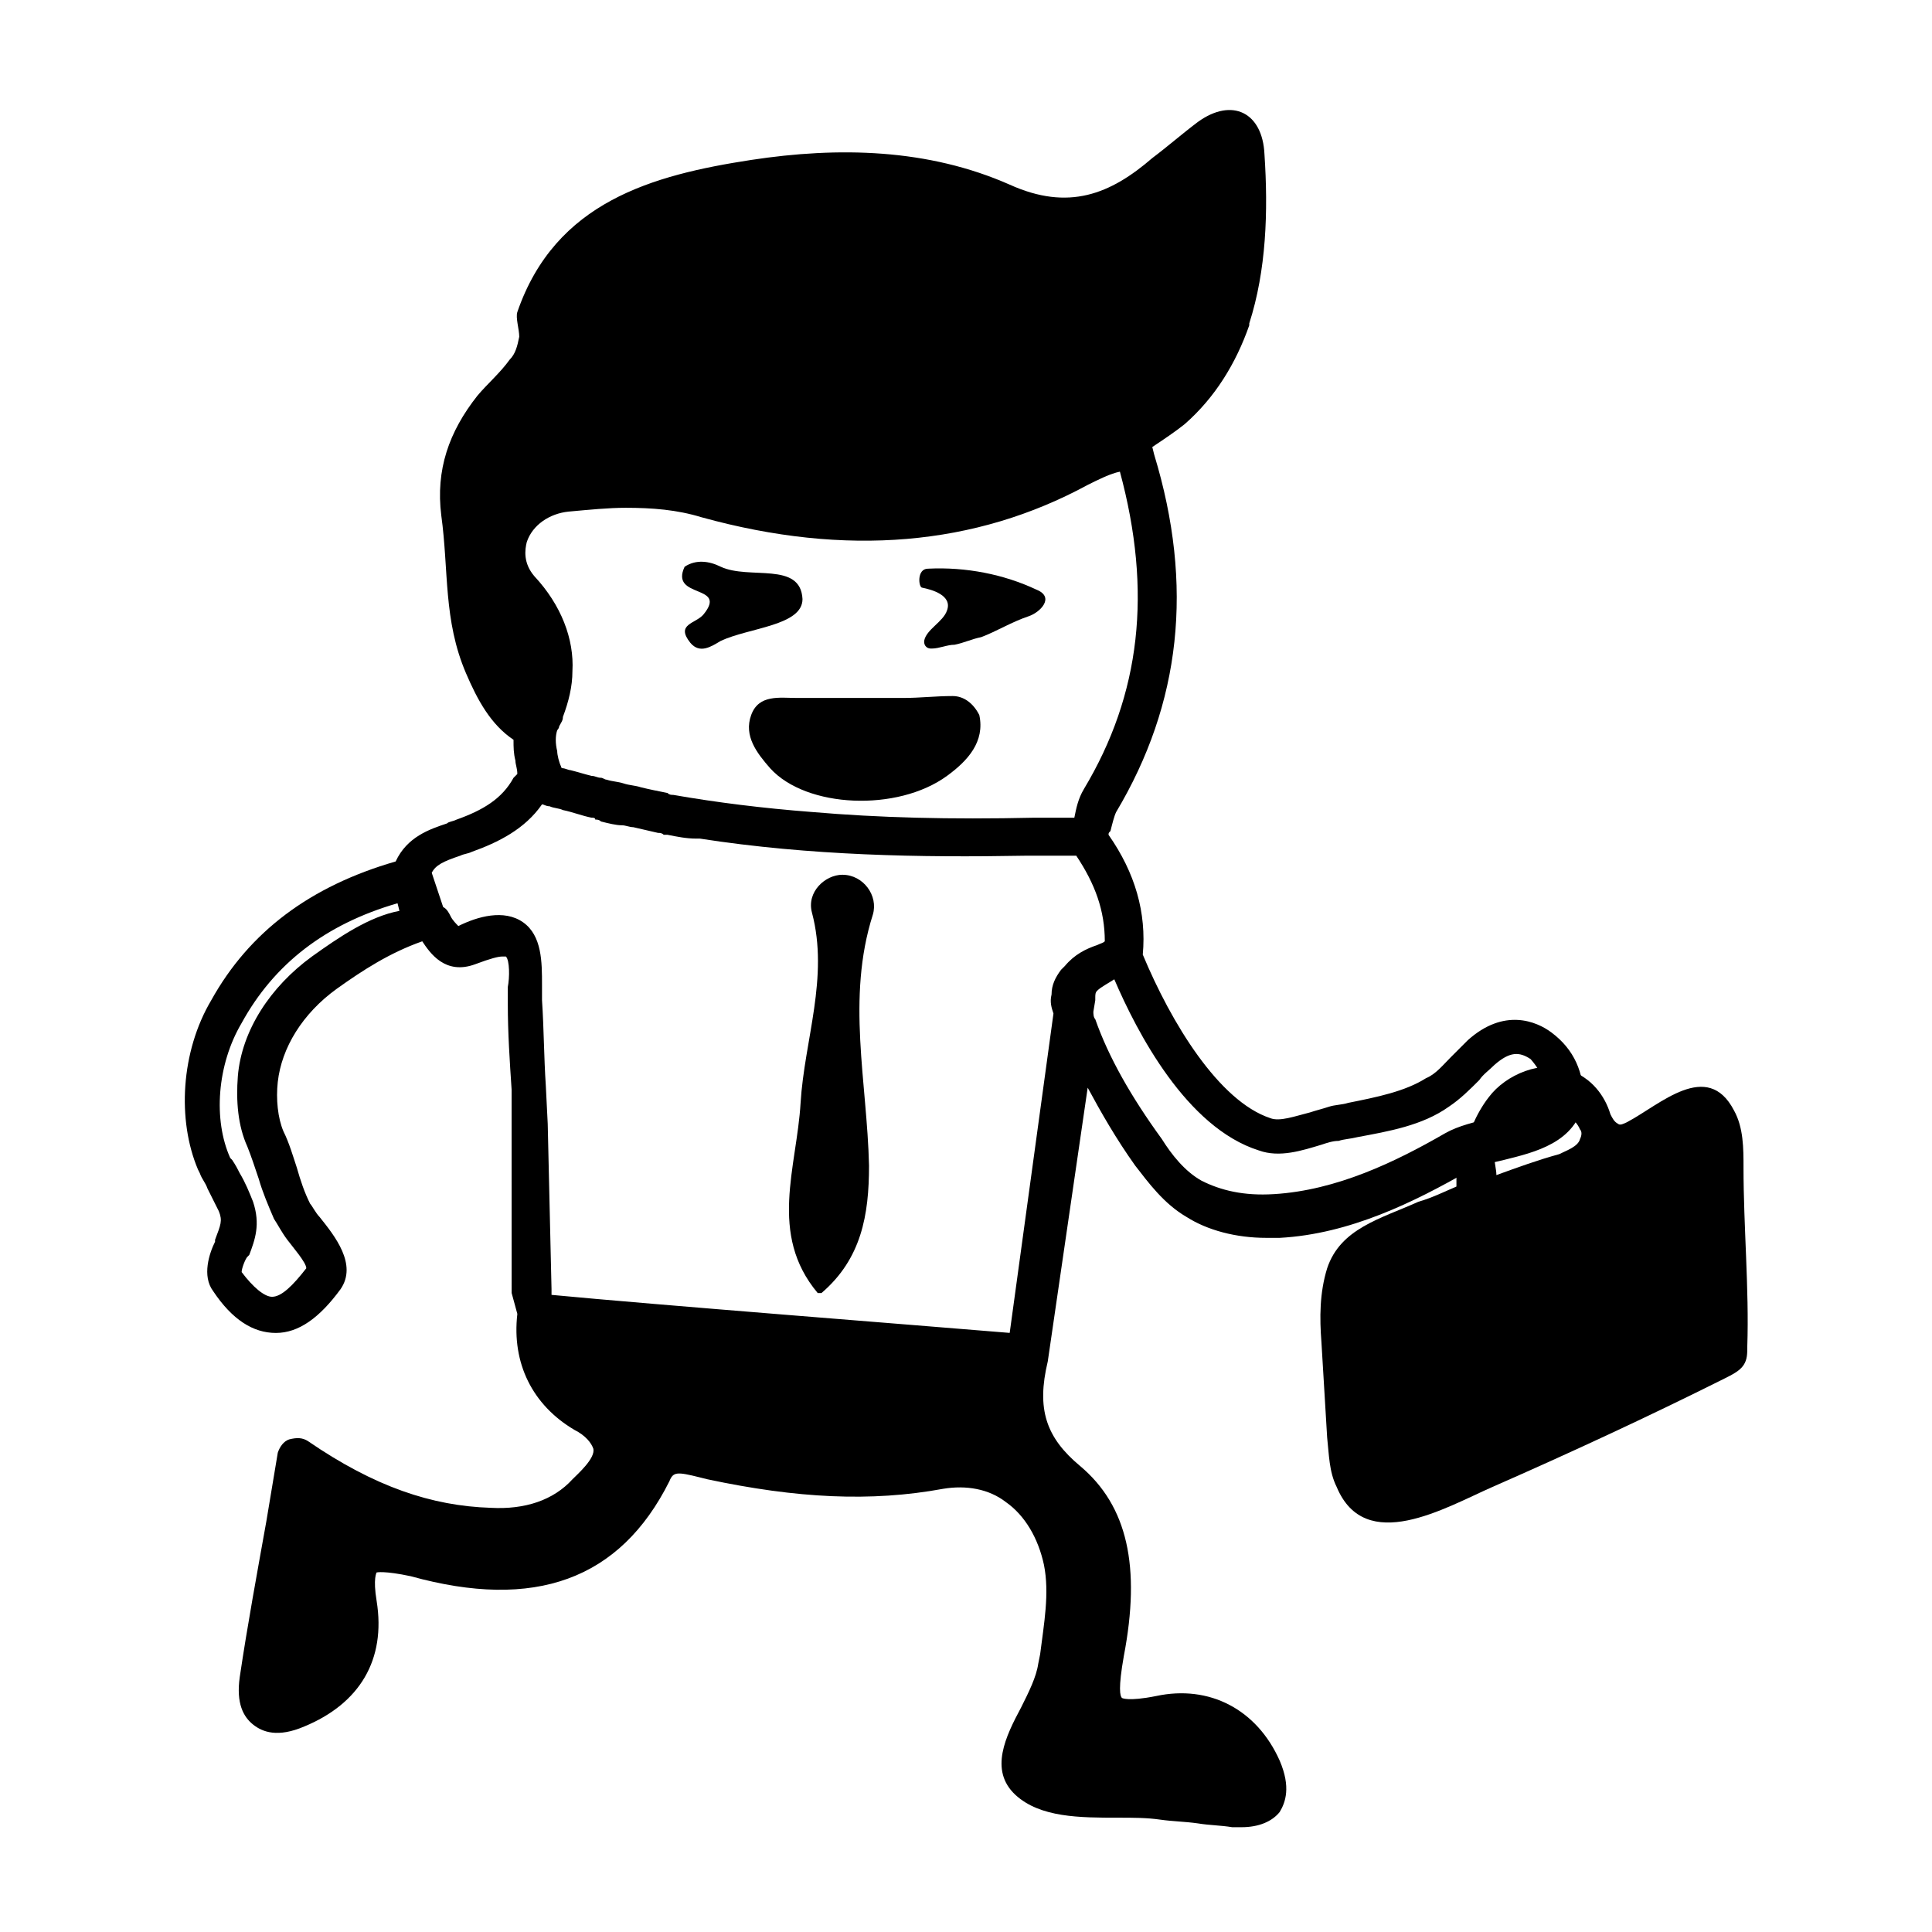
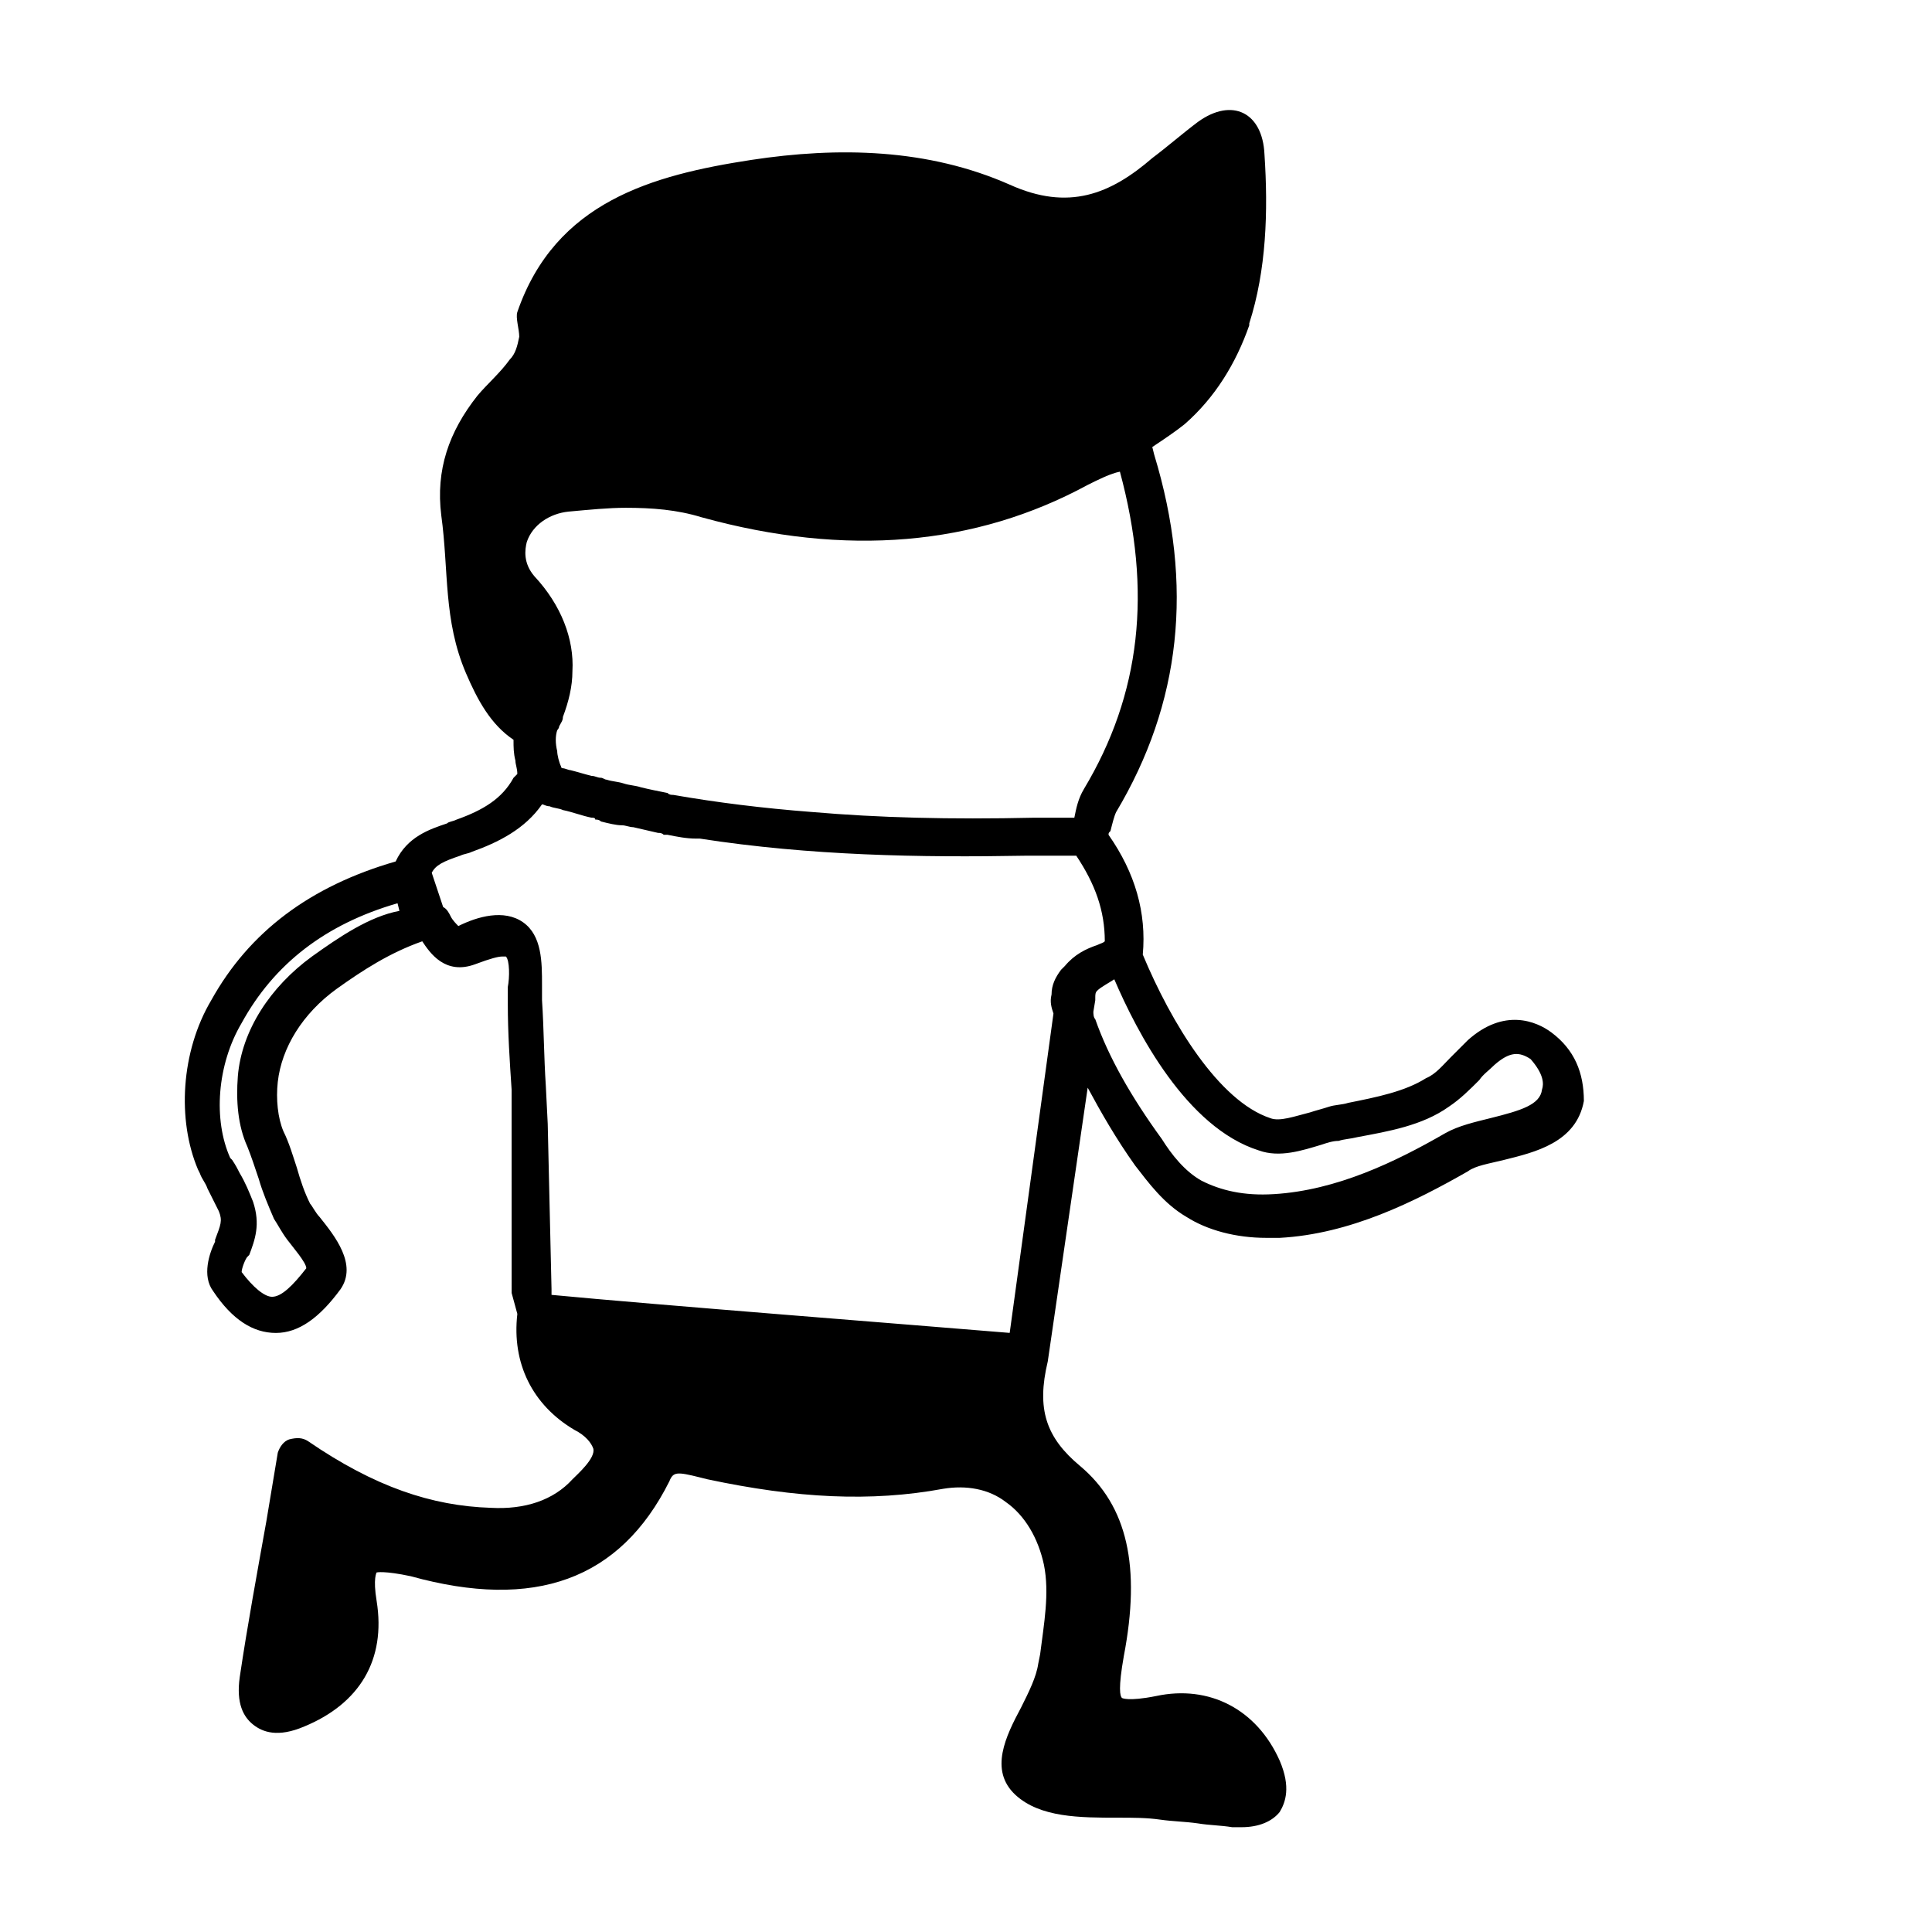
<svg xmlns="http://www.w3.org/2000/svg" fill="#000000" width="800px" height="800px" version="1.1" viewBox="144 144 512 512">
  <g fill-rule="evenodd">
    <path d="m555.17 417.63c-4.031-3.023-12.594-6.551-22.168 2.016l-4.535 4.535c-2.016 2.016-4.031 4.535-6.551 5.543-5.543 3.527-13.098 5.039-20.656 6.551-1.512 0.504-3.527 0.504-5.039 1.008-1.512 0.504-3.527 1.008-5.039 1.512-4.031 1.008-8.062 2.519-10.578 1.512-13.602-4.535-26.199-25.191-33.754-43.328 1.008-11.082-2.016-21.664-9.07-31.738 0-0.504 0-0.504 0.504-1.008 0.504-2.016 1.008-4.031 1.512-5.039 17.129-28.719 20.656-59.953 10.078-94.715l-0.504-2.016c3.023-2.016 6.047-4.031 8.566-6.047 8.062-7.055 13.602-16.121 17.129-26.199v-0.504c4.535-14.105 5.039-29.727 4.031-44.84-0.504-11.082-8.566-15.113-17.633-8.566-4.031 3.023-8.062 6.551-12.09 9.574-11.082 9.574-22.168 14.105-37.785 7.055-21.664-9.574-45.344-10.078-68.52-6.551-26.199 4.031-51.891 11.082-61.969 40.305-0.504 1.512 0.504 4.535 0.504 6.551-0.504 2.519-1.008 4.535-2.519 6.047-2.519 3.527-6.047 6.551-8.566 9.574-7.559 9.574-11.082 19.648-9.574 31.738 2.016 14.609 0.504 27.711 6.551 41.816 3.023 7.055 6.551 13.602 12.594 17.633 0 2.016 0 3.527 0.504 5.543 0 1.008 0.504 2.016 0.504 3.527l-1.008 1.008c-3.023 5.543-8.062 8.566-15.113 11.082-1.008 0.504-2.016 0.504-2.519 1.008-4.535 1.512-10.578 3.527-13.602 10.078-22.672 6.551-38.793 18.641-48.871 36.777-8.062 13.602-9.07 31.738-3.527 44.84l0.504 1.008c0.504 1.512 1.512 2.519 2.016 4.031 1.008 2.016 2.016 4.031 3.023 6.047 1.008 2.519 0.504 3.527-1.008 7.559v0.504c-1.512 3.023-3.527 9.07-0.504 13.098 5.039 7.559 10.578 11.082 16.625 11.082s11.586-4.031 17.129-11.586c4.535-6.551-1.512-14.105-5.543-19.145-1.008-1.008-2.016-3.023-2.519-3.527-1.512-3.023-2.519-6.047-3.527-9.574-1.008-3.023-2.016-6.551-3.527-9.574-1.512-3.527-2.016-8.566-1.512-13.098 1.008-9.07 6.551-18.137 15.617-24.688 7.055-5.039 14.105-9.574 22.672-12.594 2.016 3.023 6.047 9.07 14.105 6.047 4.031-1.512 6.047-2.016 7.055-2.016h1.008c1.008 1.008 1.008 5.543 0.504 8.062v4.535c0 7.559 0.504 15.113 1.008 22.672l0.008 52.887v1.008l1.512 5.543c-1.512 13.098 4.031 24.184 15.113 30.73 3.023 1.512 4.535 3.527 5.039 5.039 0.504 2.519-4.031 6.551-5.543 8.062-5.039 5.543-12.594 8.062-21.664 7.559-15.617-0.504-30.73-5.543-48.367-17.633-1.512-1.008-3.023-1.008-5.039-0.504-1.512 0.504-2.519 2.016-3.023 3.527l-3.023 18.137c-2.519 14.105-5.039 27.711-7.055 41.312-1.008 7.055 1.008 10.578 3.527 12.594 2.519 2.016 6.551 3.527 13.602 0.504 14.609-6.047 21.664-17.633 19.145-33.25-1.008-6.047 0-7.559 0-7.559s2.016-0.504 9.07 1.008c32.746 9.07 55.418 1.008 68.52-25.191 1.008-2.519 2.016-2.519 8.062-1.008l2.016 0.504c23.68 5.039 43.328 6.047 62.473 2.519 6.047-1.008 12.09 0 16.625 3.527 5.039 3.527 8.566 9.574 10.078 16.625 1.512 7.559 0 15.617-1.008 23.68l-0.504 2.519c-0.504 3.527-2.519 7.559-4.535 11.586-4.031 7.559-8.566 16.625-1.512 23.176 6.551 6.047 17.129 6.047 27.207 6.047 4.031 0 7.559 0 11.082 0.504 3.527 0.504 6.551 0.504 10.078 1.008 3.023 0.504 6.047 0.504 9.07 1.008h2.519c4.535 0 8.062-1.512 10.078-4.031 1.512-2.519 3.023-6.551 0-13.602-6.047-13.602-18.641-20.152-32.746-17.129-7.559 1.512-9.07 0.504-9.07 0.504-0.504-0.504-1.008-2.519 0.504-11.082 4.535-23.68 1.008-39.801-11.586-50.383-9.07-7.559-11.586-15.113-8.566-27.711l10.578-72.547c3.527 6.551 7.559 13.602 12.594 20.656 3.527 4.535 7.559 10.078 13.602 13.602 5.543 3.527 13.098 5.543 21.16 5.543h3.527c18.641-1.008 35.77-9.574 49.879-17.633 2.016-1.512 5.543-2.016 9.574-3.023 8.062-2.016 19.145-4.535 21.16-15.617-0.004-7.562-2.523-13.605-8.57-18.141zm-123.94-64.488c-1.512 2.519-2.016 5.039-2.519 7.559h-1.512-8.062-1.008c-22.672 0.504-41.312 0-58.945-1.512-13.098-1.008-25.191-2.519-36.777-4.535-0.504 0-1.008 0-1.512-0.504-2.519-0.504-5.039-1.008-7.055-1.512-1.512-0.504-3.023-0.504-4.535-1.008-1.512-0.504-3.023-0.504-4.535-1.008-0.504 0-1.008-0.504-1.512-0.504-1.008 0-1.512-0.504-2.519-0.504-2.016-0.504-3.527-1.008-5.543-1.512-0.504 0-1.512-0.504-2.016-0.504 0 0-0.504 0-0.504-0.504-0.504-1.008-1.008-3.023-1.008-4.031-0.504-2.016-0.504-4.031 0-5.543 0 0 0.504-0.504 0.504-1.008 0.504-1.008 1.008-1.512 1.008-2.519 1.512-4.031 2.519-8.062 2.519-12.09 0.504-8.566-3.023-17.633-10.078-25.191-3.023-3.527-2.519-7.055-2.016-9.07 1.512-4.535 6.047-7.559 11.082-8.062 5.543-0.504 10.578-1.008 15.113-1.008 7.055 0 13.602 0.504 20.152 2.519 38.289 10.578 72.547 7.559 102.27-8.566 3.023-1.512 6.047-3.023 8.566-3.527 8.574 31.746 5.551 58.953-9.562 84.145zm-204.55 44.336c-11.082 8.062-18.641 19.648-19.648 31.738-0.504 6.551 0 13.098 2.519 18.641 1.008 2.519 2.016 5.543 3.023 8.566 1.008 3.527 2.519 7.055 4.031 10.578 1.008 1.512 2.016 3.527 3.527 5.543s5.039 6.047 5.039 7.559c-3.527 4.535-6.551 7.559-9.07 7.559-2.016 0-5.039-2.519-8.062-6.551 0-1.008 1.008-3.527 1.512-4.031l0.504-0.504c1.512-4.031 3.023-8.062 1.008-14.105-1.008-2.519-2.016-5.039-3.527-7.559-0.504-1.008-1.008-2.016-2.016-3.527l-0.504-0.504c-4.535-10.078-3.527-24.688 3.023-35.77 8.566-15.617 22.168-26.199 41.312-31.738l0.504 2.016c-8.062 1.508-16.121 7.051-23.176 12.09zm184.9 99.754c-24.184-2.016-95.219-7.559-121.42-10.078v-1.512l-1.008-43.832-0.504-10.078c-0.504-7.559-0.504-15.113-1.008-22.672v-4.031c0-6.047 0-13.098-5.039-16.625s-12.09-1.512-17.129 1.008c-0.504-0.504-1.512-1.512-2.016-2.519-0.504-1.008-1.008-2.016-2.016-2.519l-3.023-9.07c1.008-2.016 3.023-3.023 7.559-4.535 1.008-0.504 2.016-0.504 3.023-1.008 7.055-2.519 14.105-6.047 18.641-12.594 0.504 0 1.008 0.504 2.016 0.504 1.008 0.504 2.519 0.504 3.527 1.008 2.519 0.504 5.039 1.512 7.559 2.016 0.504 0 1.008 0 1.008 0.504 0.504 0 1.008 0 1.512 0.504 2.016 0.504 4.031 1.008 5.543 1.008 1.008 0 2.016 0.504 3.023 0.504 2.016 0.504 4.535 1.008 6.551 1.512 0.504 0 1.008 0 1.512 0.504h1.008c2.519 0.504 5.039 1.008 7.559 1.008h1.008c29.223 4.535 58.441 5.039 86.152 4.535h1.512 5.543 3.527 3.023c5.039 7.559 7.559 14.609 7.559 22.672-0.504 0.504-1.008 0.504-2.016 1.008-3.023 1.008-6.047 2.519-8.566 5.543l-1.008 1.008c-1.512 2.016-2.519 4.031-2.519 6.551-0.504 2.016 0 3.527 0.504 5.039zm141.07-64.488c-0.504 4.031-5.543 5.543-13.602 7.559-4.031 1.008-8.566 2.016-12.09 4.031-13.098 7.559-28.719 15.113-45.344 16.121-8.062 0.504-14.105-1.008-19.145-3.527-4.535-2.519-8.062-7.055-10.578-11.082-8.062-11.082-14.105-21.664-17.633-31.738-0.504-0.504-0.504-1.512-0.504-2.016l0.504-3.023v-0.504c0-1.008 0-1.512 0.504-2.016 1.008-1.008 3.023-2.016 4.535-3.023 6.047 14.105 19.145 39.297 38.289 45.344 5.543 2.016 11.586 0 16.625-1.512 1.512-0.504 3.023-1.008 4.535-1.008 1.512-0.504 3.023-0.504 5.039-1.008 8.062-1.512 17.129-3.023 24.184-8.062 3.023-2.016 5.543-4.535 8.062-7.055 1.008-1.512 2.519-2.519 4.031-4.031 4.031-3.527 6.551-3.527 9.574-1.512 3.516 4.031 3.516 6.551 3.012 8.062z" />
-     <path d="m367.25 375.82c-4.535 0-9.574 4.535-8.062 10.078 4.535 17.129-2.016 33.754-3.023 50.383-1.008 17.129-8.566 34.762 4.535 50.383h1.008c10.578-9.07 12.594-20.656 12.594-33.754-0.504-22.168-6.047-44.336 1.008-66.504 1.516-5.043-2.516-10.586-8.059-10.586z" />
-     <path d="m396.47 328.46c-4.535 0-8.566 0.504-13.098 0.504h-9.07-19.145c-4.535 0-10.078-1.008-12.09 4.535-2.016 5.543 1.512 10.078 5.039 14.105 9.574 10.578 33.754 11.586 46.855 2.016 5.543-4.031 10.078-9.07 8.566-16.121-1.516-3.023-4.035-5.039-7.059-5.039z" />
-     <path d="m418.64 300.25c-8.566-4.031-18.641-6.047-28.719-5.543-3.023 0-2.519 5.039-1.512 5.039 2.519 0.504 8.062 2.016 6.551 6.047-1.008 3.023-5.543 5.039-6.047 8.062 0 0.504 0 1.008 0.504 1.512 0.504 0.504 1.008 0.504 1.512 0.504 2.016 0 4.031-1.008 6.047-1.008 2.519-0.504 4.535-1.512 7.055-2.016 4.031-1.512 8.062-4.031 12.594-5.543 3.023-1.012 7.051-5.043 2.016-7.055z" />
-     <path d="m356.67 302.76c-0.504-10.078-14.105-5.039-21.664-8.566-3.023-1.512-6.551-2.016-9.574 0-4.031 8.566 11.586 4.535 5.039 12.594-2.016 2.519-7.559 2.519-3.527 7.559 2.519 3.023 5.543 1.008 8.062-0.504 7.555-3.523 21.664-4.027 21.664-11.082z" />
-     <path d="m606.05 453.4c0-5.039 0-10.578-2.519-15.113-7.055-13.602-19.648-1.512-28.215 3.023-1.008 0.504-2.016 1.008-2.519 0.504-1.008-0.504-1.512-1.512-2.016-2.519-1.512-5.039-5.039-9.574-10.578-11.586-7.559-3.023-17.129 1.008-21.664 7.055-3.527 4.535-5.543 10.078-7.055 15.113-1.008 1.008-1.512 2.016-1.512 3.023v5.039 0.504c-3.527 1.512-6.551 3.023-10.078 4.031-10.078 4.535-20.656 7.055-24.184 17.633-2.016 6.551-2.016 13.098-1.512 19.648 0.504 8.566 1.008 16.625 1.512 25.191 0.504 4.535 0.504 9.07 2.519 13.098 7.559 18.137 28.719 5.543 41.312 0 20.656-9.07 41.312-18.641 61.465-28.719 2.016-1.008 4.031-2.016 5.039-3.527 1.008-1.512 1.008-3.023 1.008-5.039 0.508-15.117-1.004-31.742-1.004-47.359zm-43.324-7.559c-0.504 2.016-3.527 3.023-5.543 4.031-5.543 1.512-11.082 3.527-16.625 5.543 0-1.512-0.504-3.023-0.504-4.535 1.512-3.527 2.016-7.055 4.535-10.078 4.535-5.039 15.617-3.527 18.137 2.519 0.504 0.504 0.504 1.512 0 2.519z" />
  </g>
</svg>